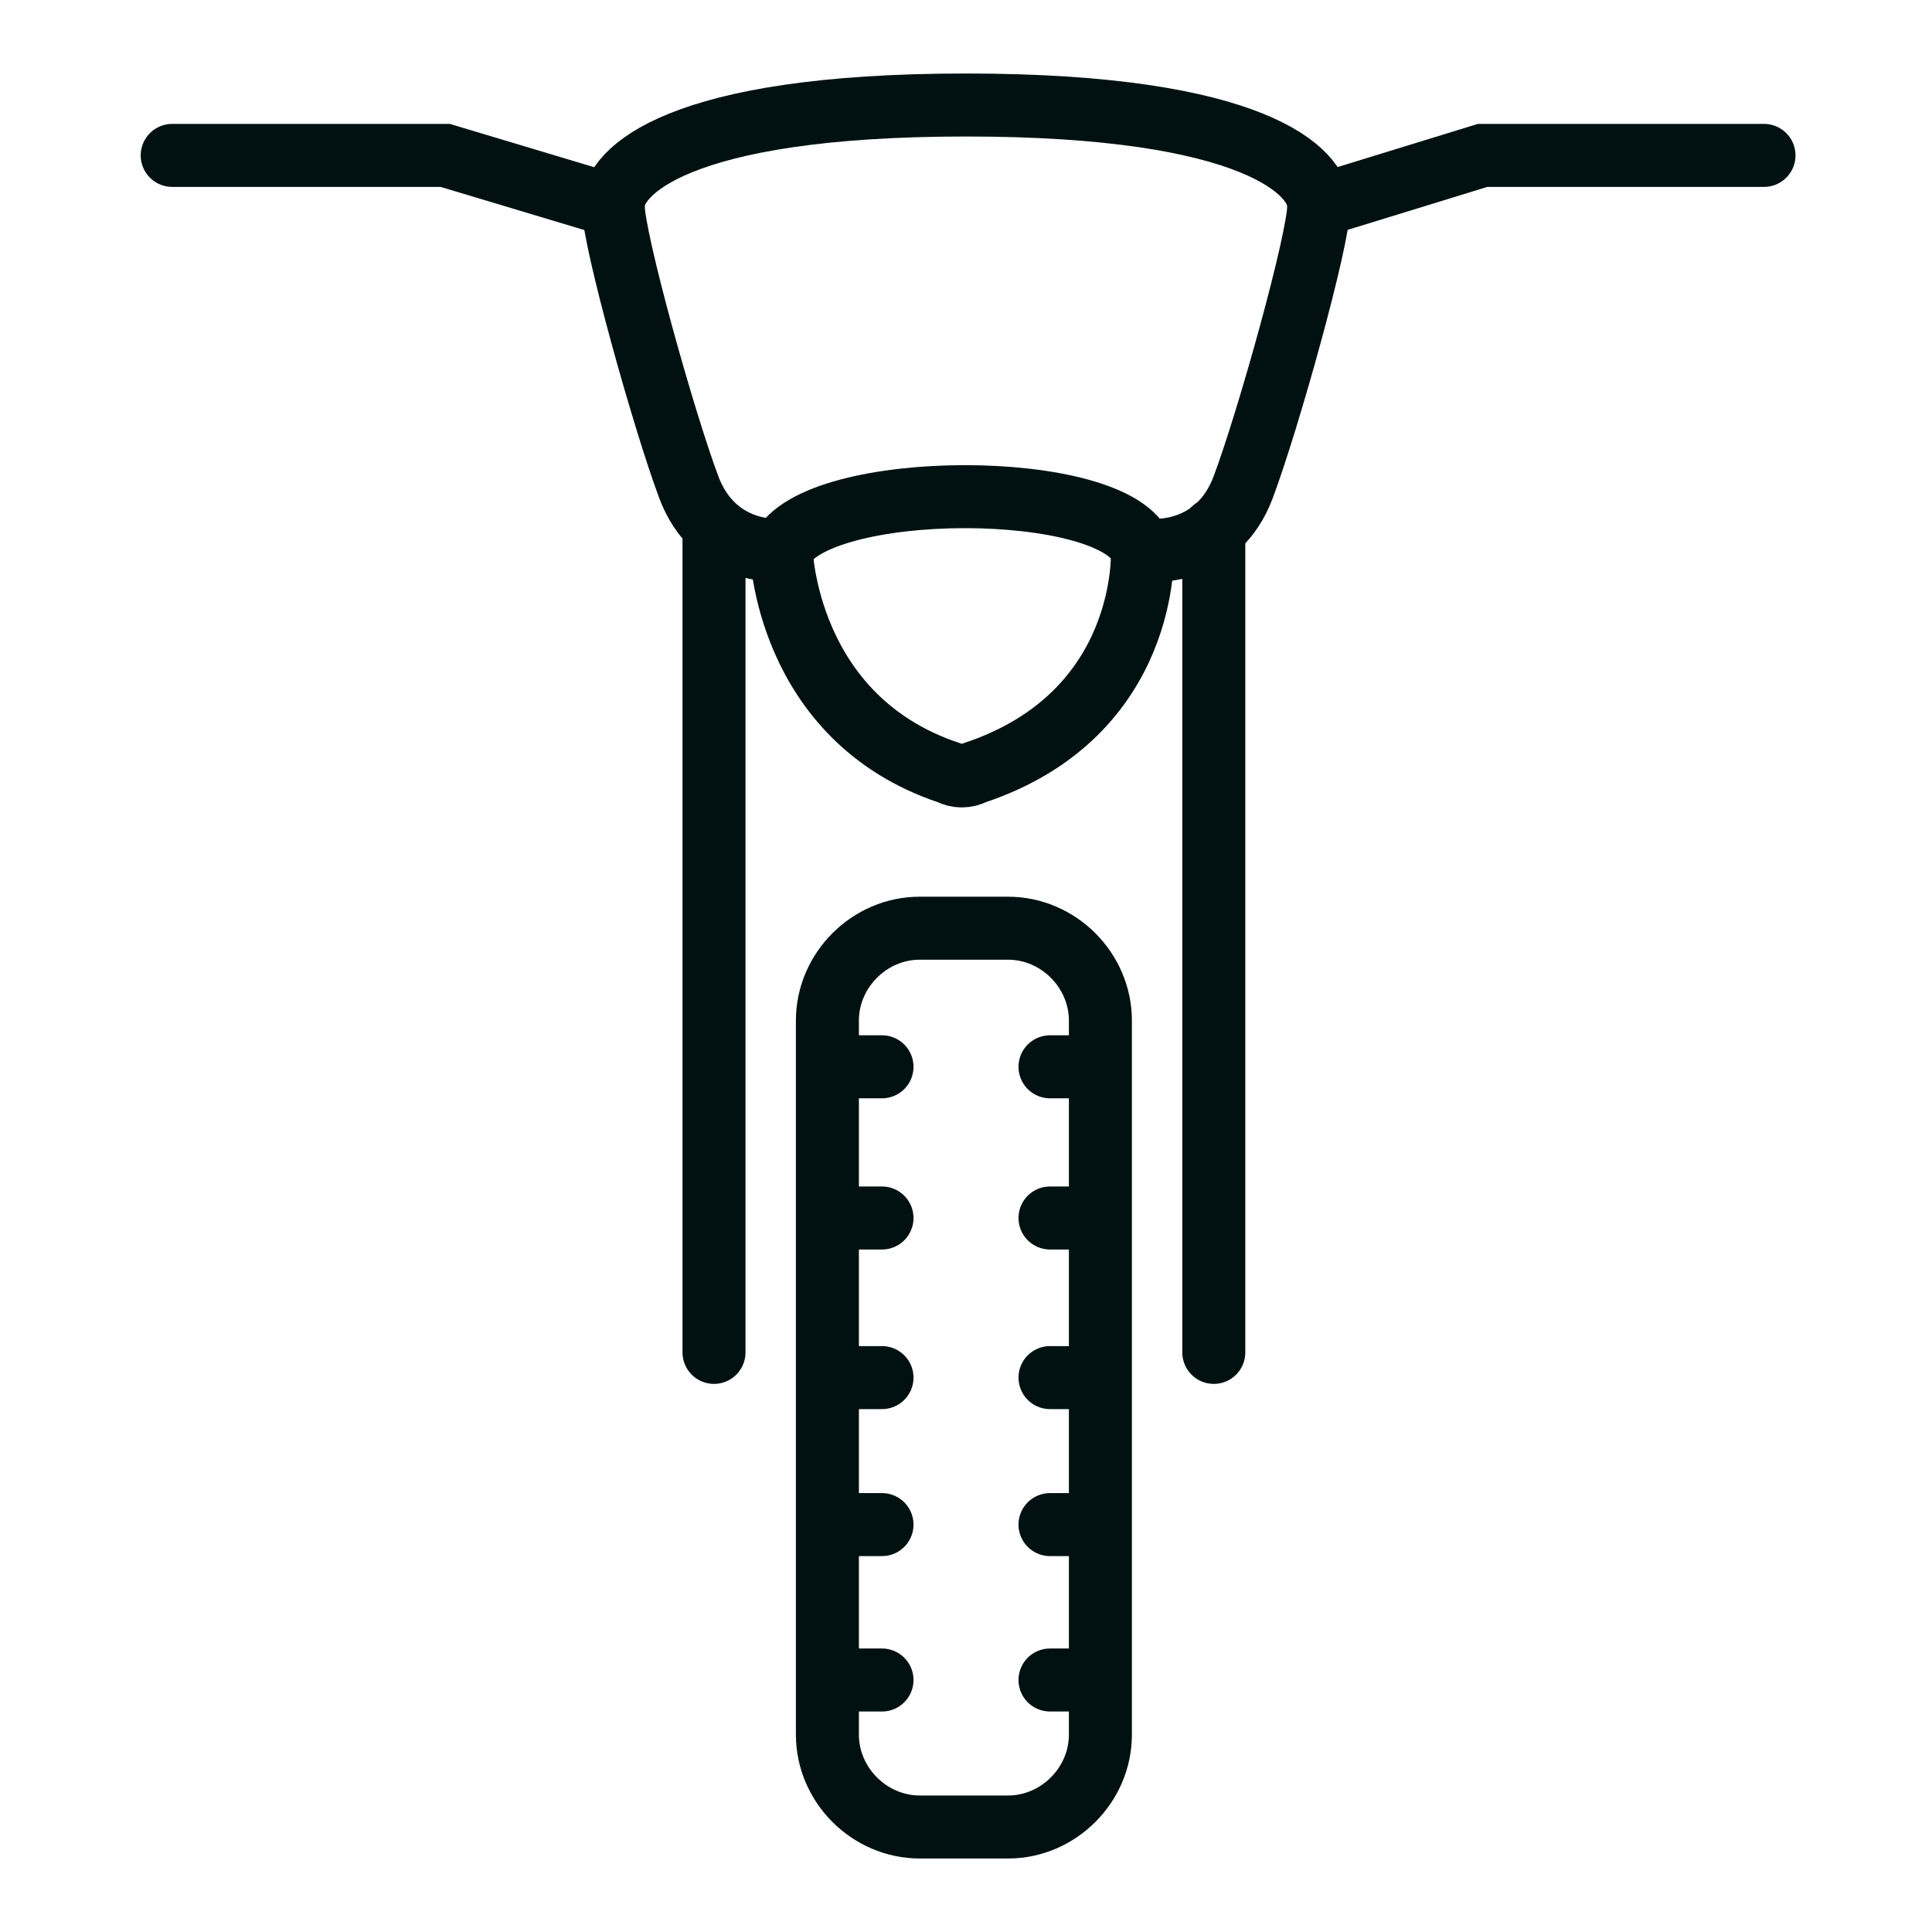
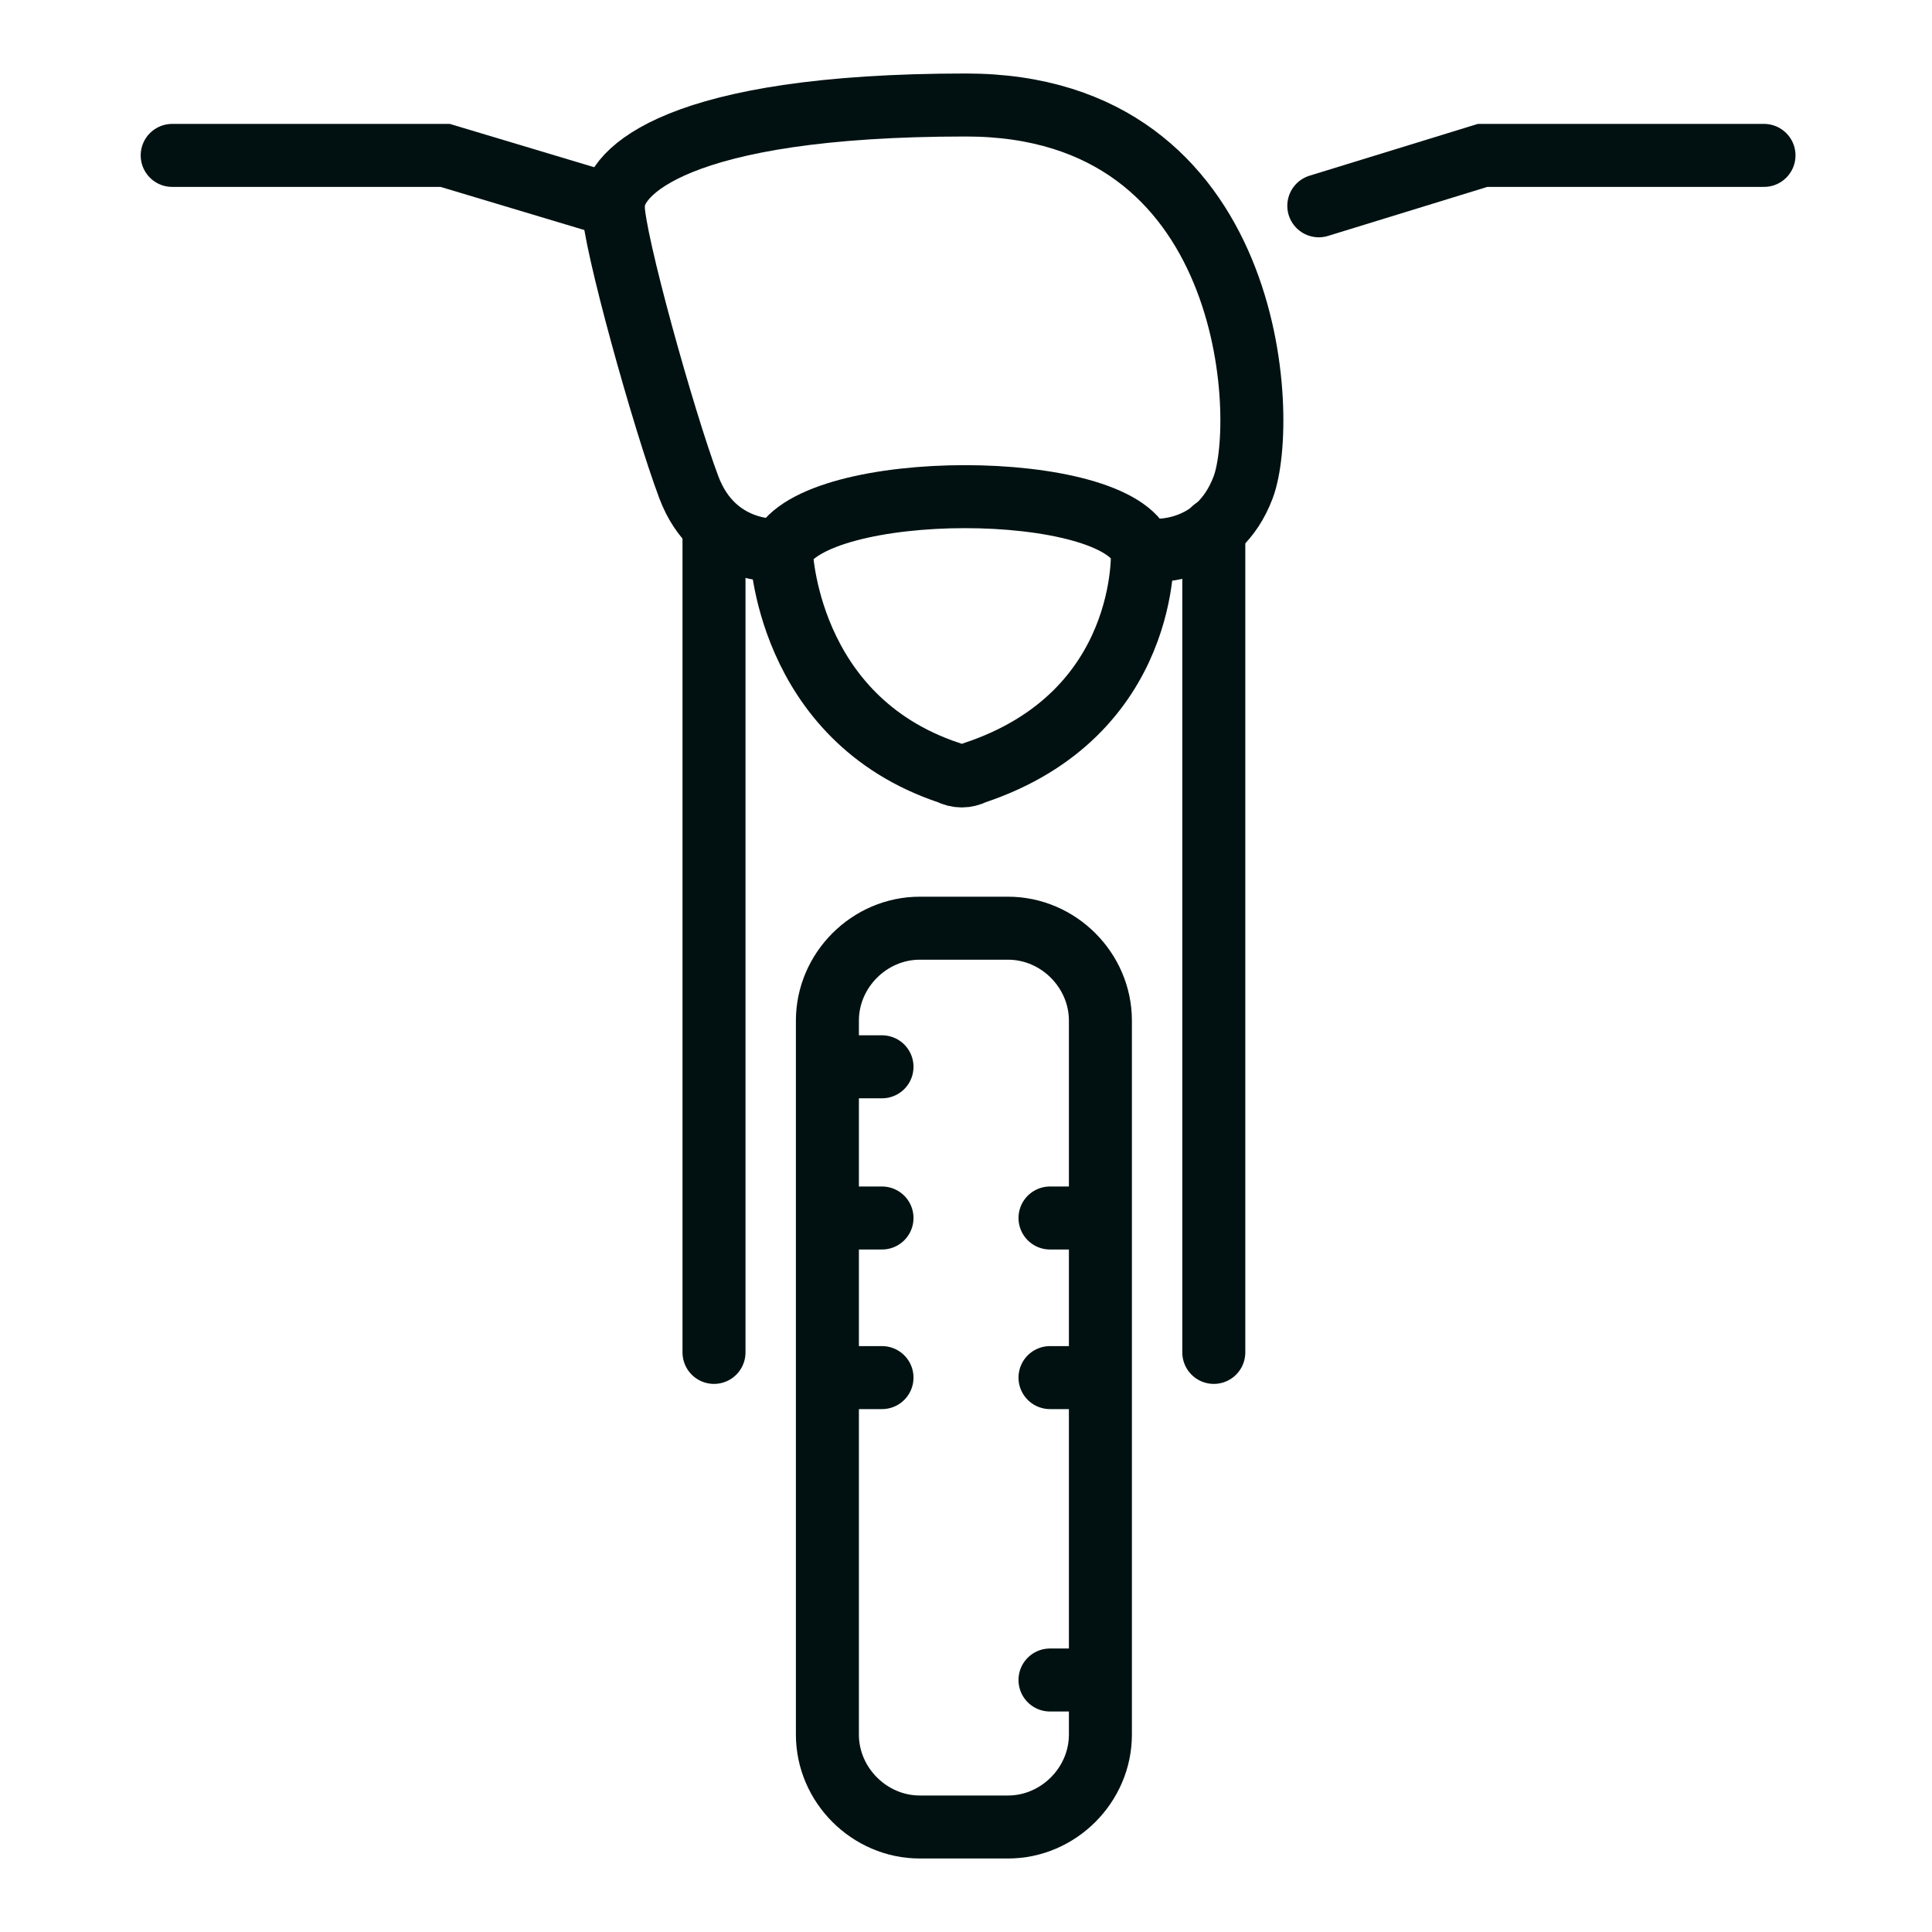
<svg xmlns="http://www.w3.org/2000/svg" version="1.1" id="Layer_1" x="0px" y="0px" width="46px" height="46px" viewBox="0 0 46 46" style="enable-background:new 0 0 46 46;" xml:space="preserve">
  <style type="text/css">
	.st0{fill:none;stroke:#011111;stroke-width:1.5;stroke-miterlimit:10;}
	.st1{fill:none;stroke:#011111;stroke-width:1.5;stroke-linecap:round;stroke-miterlimit:10;}
</style>
  <g>
    <path class="st0" d="M24,43.5h-2.1c-1.2,0-2.2-1-2.2-2.2v-17c0-1.2,1-2.2,2.2-2.2H24c1.2,0,2.2,1,2.2,2.2v17   C26.2,42.5,25.2,43.5,24,43.5z" />
    <line class="st1" x1="17" y1="12.6" x2="17" y2="32.2" />
    <line class="st1" x1="28.9" y1="12.6" x2="28.9" y2="32.2" />
    <g>
      <line class="st1" x1="20" y1="25.4" x2="21" y2="25.4" />
-       <line class="st1" x1="25" y1="25.4" x2="26" y2="25.4" />
    </g>
    <g>
      <line class="st1" x1="20" y1="29" x2="21" y2="29" />
      <line class="st1" x1="25" y1="29" x2="26" y2="29" />
    </g>
    <g>
      <line class="st1" x1="20" y1="32.8" x2="21" y2="32.8" />
      <line class="st1" x1="25" y1="32.8" x2="26" y2="32.8" />
    </g>
    <g>
-       <line class="st1" x1="20" y1="36.3" x2="21" y2="36.3" />
-       <line class="st1" x1="25" y1="36.3" x2="26" y2="36.3" />
-     </g>
+       </g>
    <g>
-       <line class="st1" x1="20" y1="40" x2="21" y2="40" />
      <line class="st1" x1="25" y1="40" x2="26" y2="40" />
    </g>
    <path class="st1" d="M27.2,13.1c0,0,0.2,3.9-4,5.3c-0.2,0.1-0.4,0.1-0.6,0c-3.9-1.3-4-5.3-4-5.3C19.4,11.4,26.6,11.4,27.2,13.1z" />
-     <path class="st1" d="M27.5,13.1c0,0,1.5,0.1,2.1-1.5s1.8-5.9,1.8-6.7S29.9,2.5,23,2.5s-8.4,1.6-8.4,2.4s1.2,5.1,1.8,6.7   c0.6,1.6,2.1,1.5,2.1,1.5" />
+     <path class="st1" d="M27.5,13.1c0,0,1.5,0.1,2.1-1.5S29.9,2.5,23,2.5s-8.4,1.6-8.4,2.4s1.2,5.1,1.8,6.7   c0.6,1.6,2.1,1.5,2.1,1.5" />
    <polyline class="st1" points="14.6,4.9 10.6,3.7 4.1,3.7  " />
    <polyline class="st1" points="31.4,4.9 35.3,3.7 42,3.7  " />
  </g>
</svg>